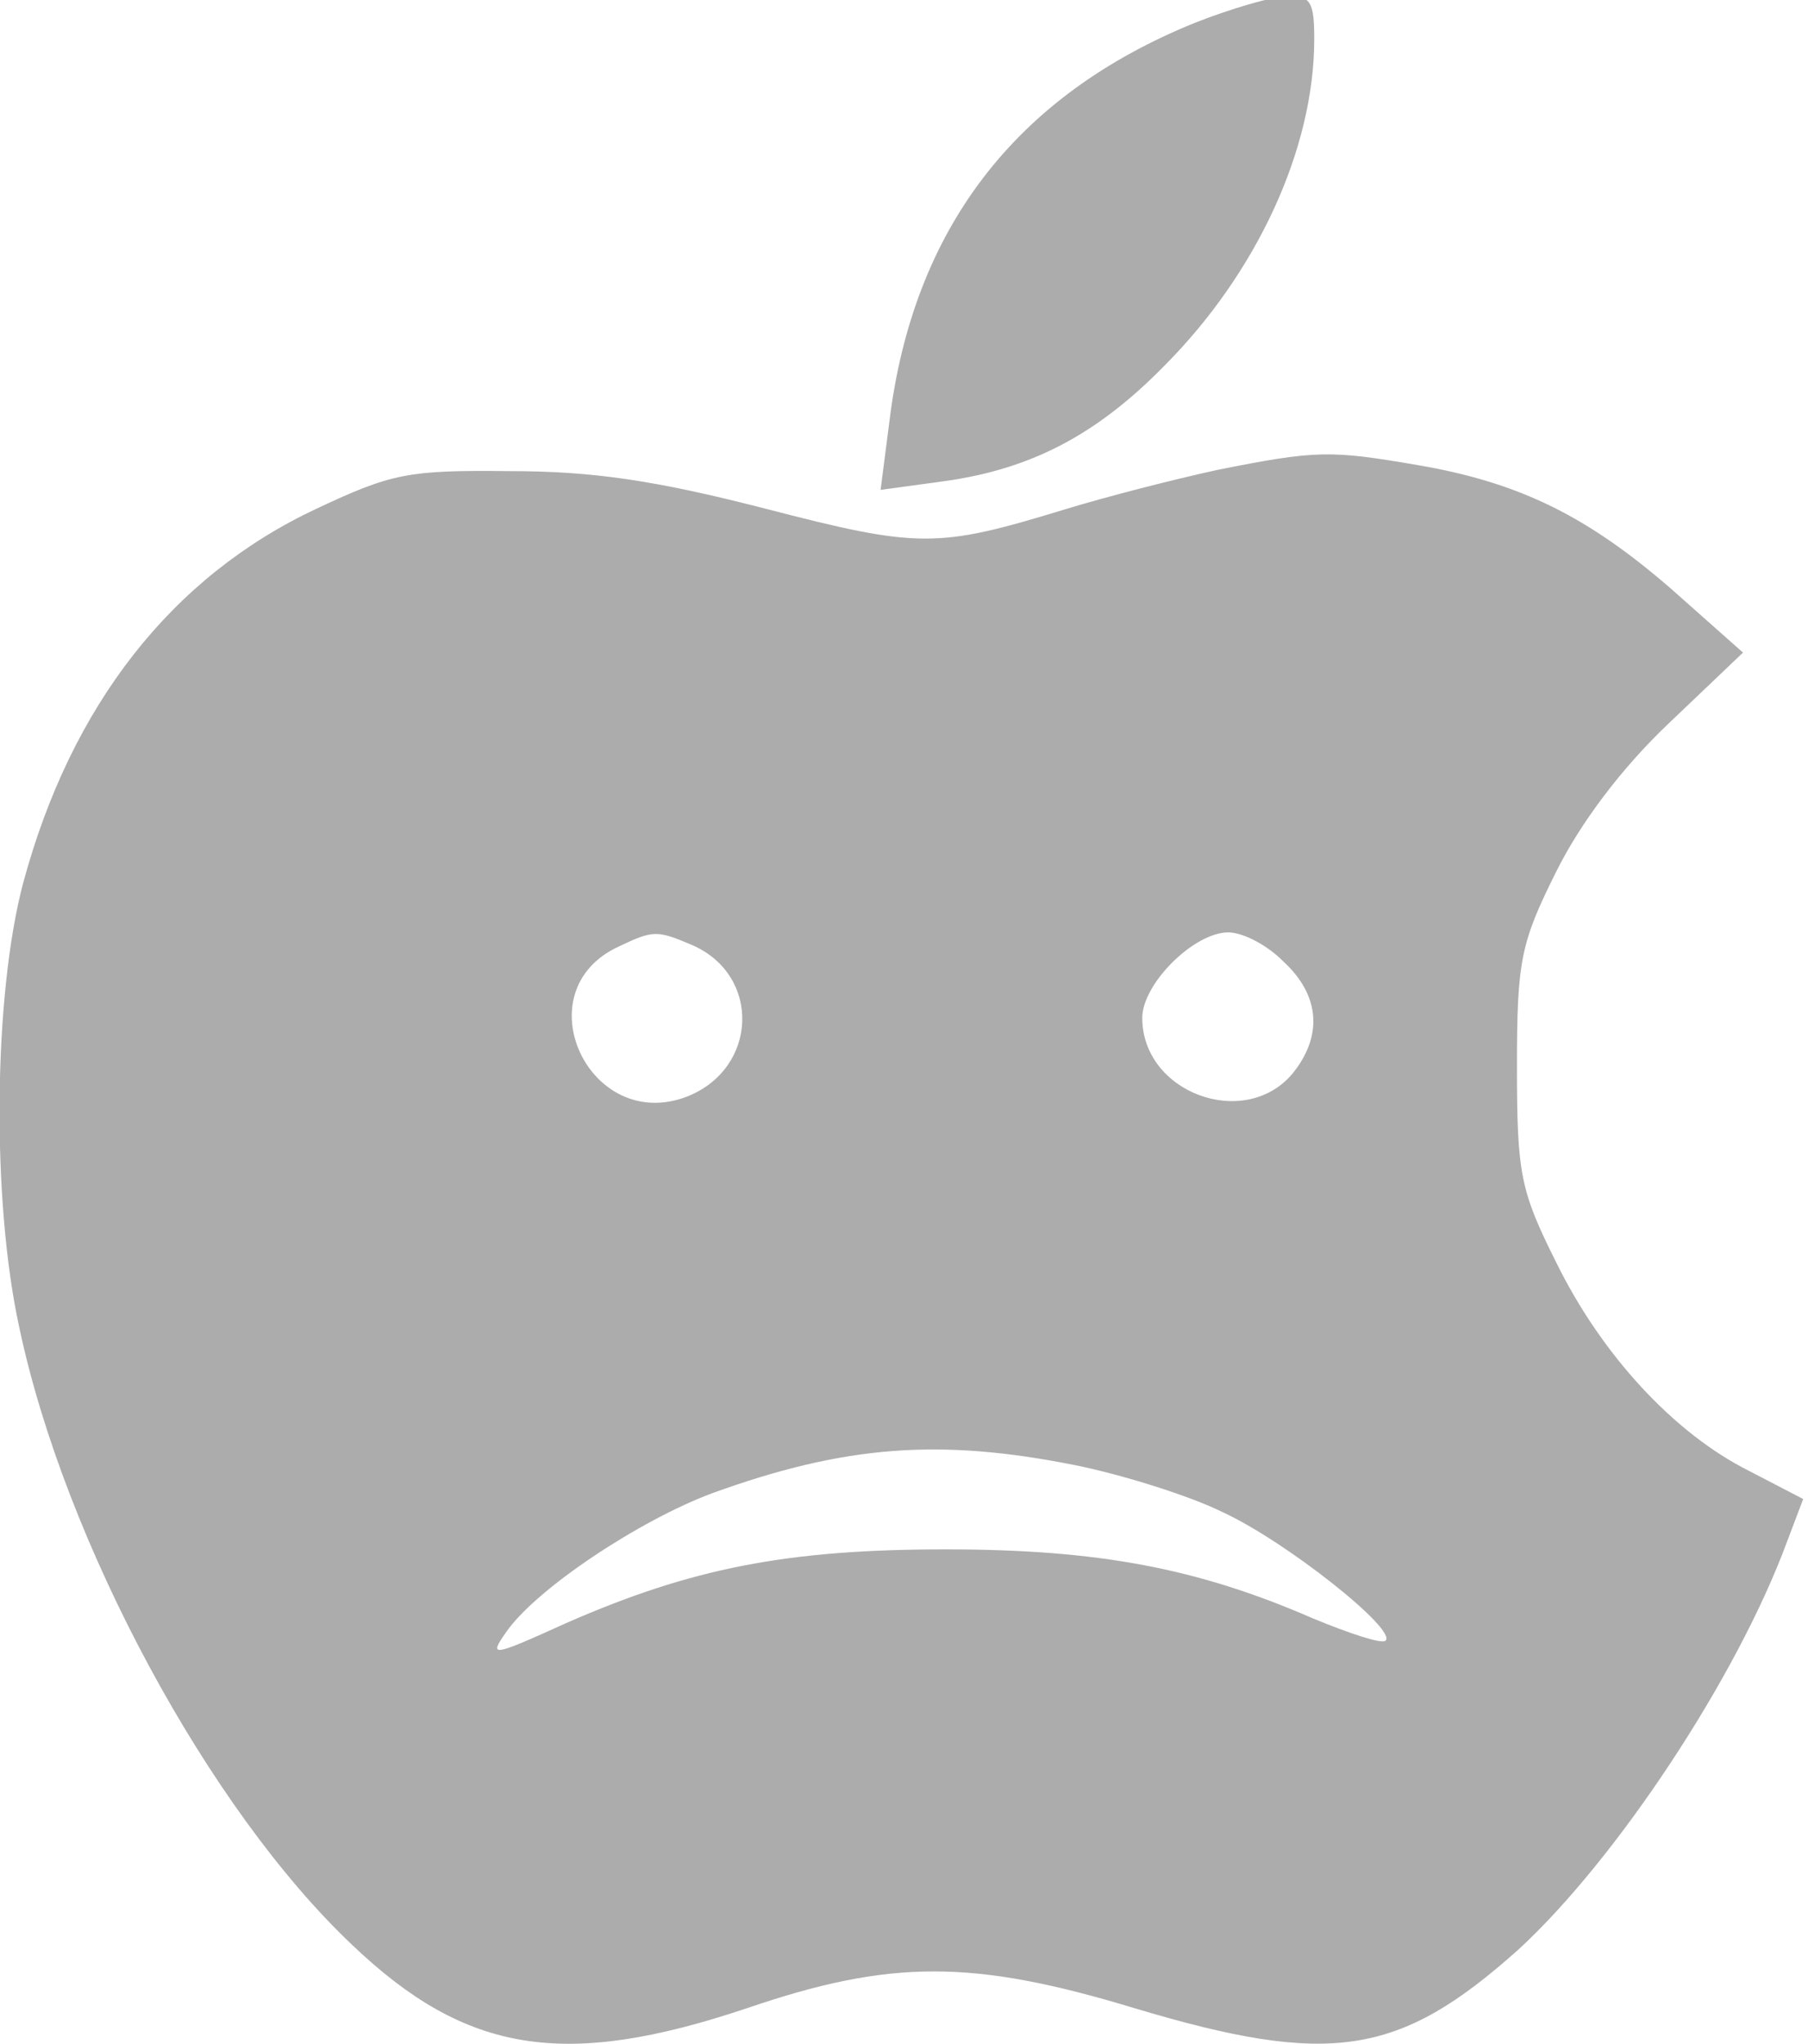
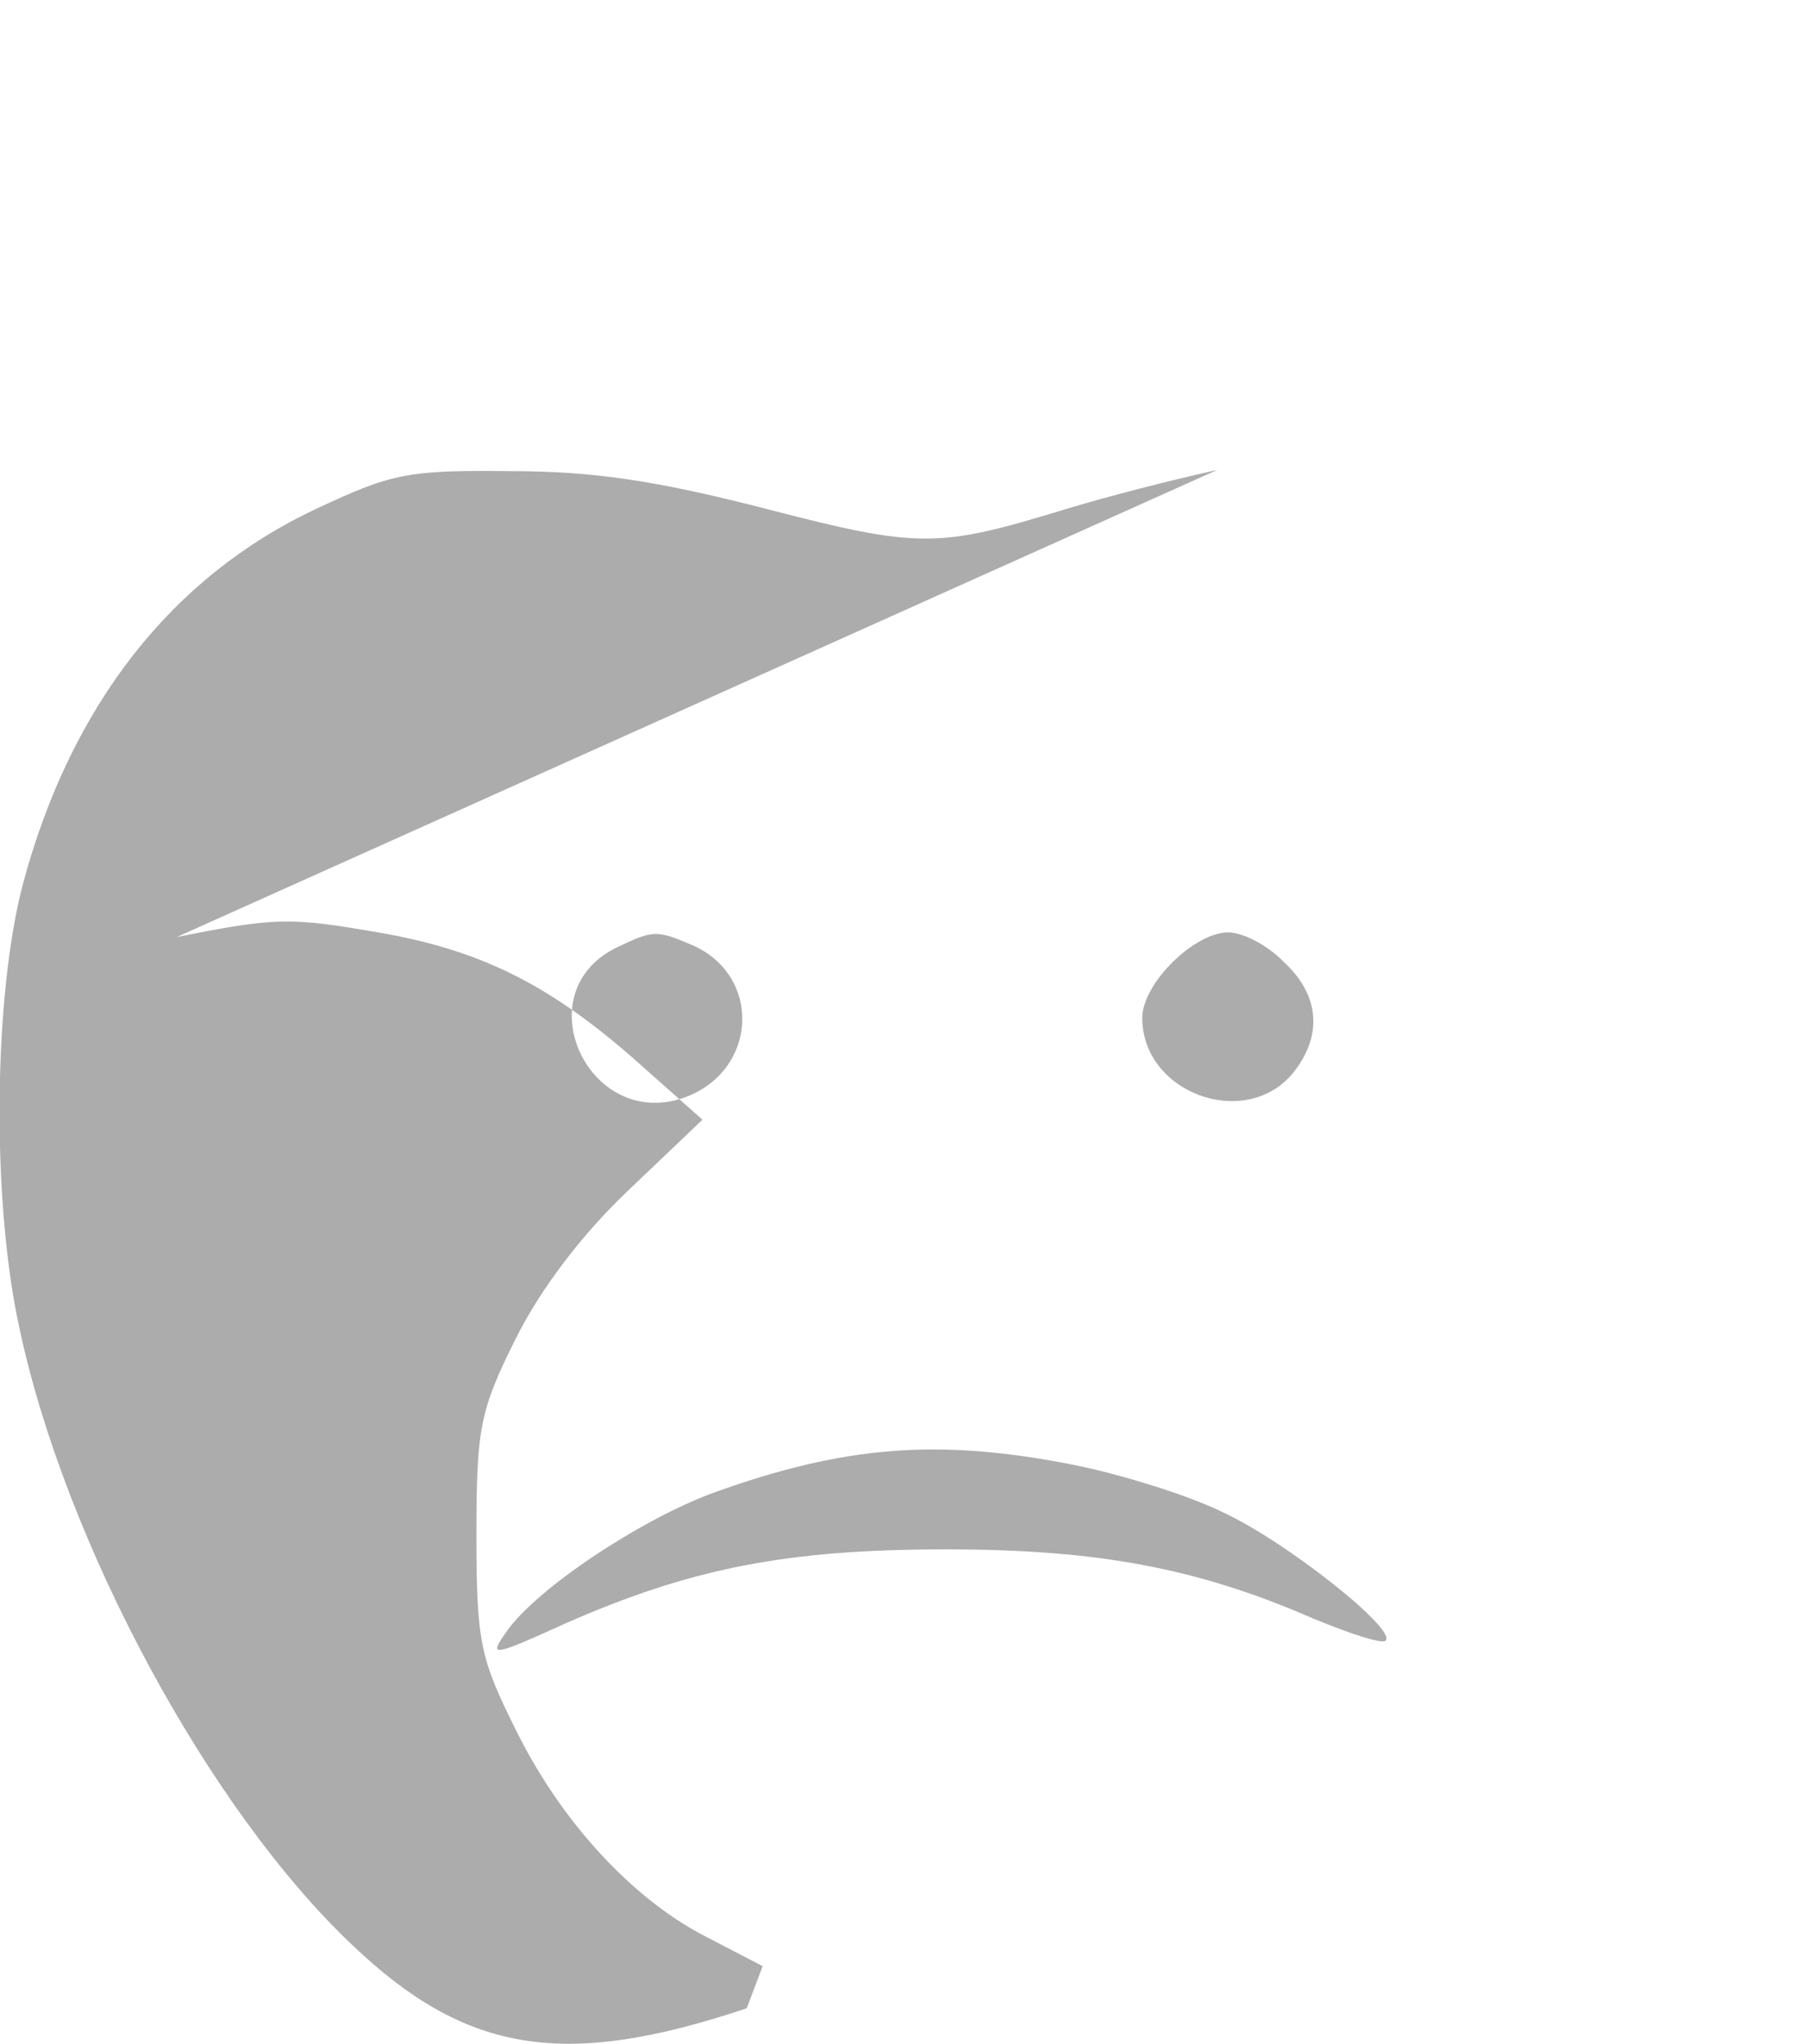
<svg xmlns="http://www.w3.org/2000/svg" xmlns:ns1="http://sodipodi.sourceforge.net/DTD/sodipodi-0.dtd" xmlns:ns2="http://www.inkscape.org/namespaces/inkscape" version="1.0" width="281.1pt" height="317.725pt" viewBox="0 0 281.1 317.725" preserveAspectRatio="xMidYMid meet" id="svg835" ns1:docname="apple.svg" ns2:version="0.92.4 (5da689c313, 2019-01-14)">
  <defs id="defs839" />
  <ns1:namedview pagecolor="#ffffff" bordercolor="#666666" borderopacity="1" objecttolerance="10" gridtolerance="10" guidetolerance="10" ns2:pageopacity="0" ns2:pageshadow="2" ns2:window-width="1858" ns2:window-height="1057" id="namedview837" showgrid="false" ns2:zoom="1.3303195" ns2:cx="49.040046" ns2:cy="161.4949" ns2:window-x="1072" ns2:window-y="456" ns2:window-maximized="1" ns2:current-layer="svg835" fit-margin-top="0" fit-margin-left="0" fit-margin-right="0" fit-margin-bottom="0" />
  <g transform="matrix(0.191,0,0,-0.182,-28.686,319.668)" id="g833" style="fill:#999999;fill-opacity:0.814;stroke:none">
-     <path d="M 1123,1737 C 977,1675 893,1561 874,1395 l -7,-57 49,7 c 72,10 126,39 182,99 75,79 122,185 122,279 0,32 -3,37 -22,37 -13,-1 -46,-11 -75,-23 z" id="path829" ns2:connector-curvature="0" style="fill:#999999;fill-opacity:0.814" />
-     <path d="m 1141,1355 c -35,-8 -91,-23 -125,-34 -103,-33 -118,-33 -243,1 -89,24 -140,32 -208,32 -83,1 -96,-2 -157,-32 C 290,1264 208,1154 169,1002 145,907 143,732 166,622 203,439 320,211 437,95 530,2 610,-11 758,41 c 117,42 184,42 316,0 159,-50 215,-41 312,50 79,76 178,232 219,349 l 13,36 -44,24 c -61,32 -120,99 -157,178 -29,61 -32,75 -32,167 0,91 3,106 32,167 20,42 53,88 91,126 l 61,61 -58,54 c -68,62 -123,91 -206,106 -72,13 -83,13 -164,-4 z M 714,949 c 56,-26 53,-105 -4,-129 -80,-33 -135,90 -56,128 28,14 31,14 60,1 z m 481,-14 c 30,-29 32,-64 7,-96 -39,-48 -122,-16 -122,48 0,29 42,73 70,73 12,0 32,-11 45,-25 z M 1025,505 c 38,-8 93,-26 120,-40 52,-25 143,-101 133,-110 -3,-3 -29,6 -59,19 -94,43 -175,59 -299,59 -129,0 -207,-16 -309,-63 -61,-29 -63,-29 -49,-8 24,37 109,96 168,119 108,41 185,47 295,24 z" id="path831" ns2:connector-curvature="0" style="fill:#999999;fill-opacity:0.814" />
+     <path d="m 1141,1355 c -35,-8 -91,-23 -125,-34 -103,-33 -118,-33 -243,1 -89,24 -140,32 -208,32 -83,1 -96,-2 -157,-32 C 290,1264 208,1154 169,1002 145,907 143,732 166,622 203,439 320,211 437,95 530,2 610,-11 758,41 l 13,36 -44,24 c -61,32 -120,99 -157,178 -29,61 -32,75 -32,167 0,91 3,106 32,167 20,42 53,88 91,126 l 61,61 -58,54 c -68,62 -123,91 -206,106 -72,13 -83,13 -164,-4 z M 714,949 c 56,-26 53,-105 -4,-129 -80,-33 -135,90 -56,128 28,14 31,14 60,1 z m 481,-14 c 30,-29 32,-64 7,-96 -39,-48 -122,-16 -122,48 0,29 42,73 70,73 12,0 32,-11 45,-25 z M 1025,505 c 38,-8 93,-26 120,-40 52,-25 143,-101 133,-110 -3,-3 -29,6 -59,19 -94,43 -175,59 -299,59 -129,0 -207,-16 -309,-63 -61,-29 -63,-29 -49,-8 24,37 109,96 168,119 108,41 185,47 295,24 z" id="path831" ns2:connector-curvature="0" style="fill:#999999;fill-opacity:0.814" />
  </g>
</svg>